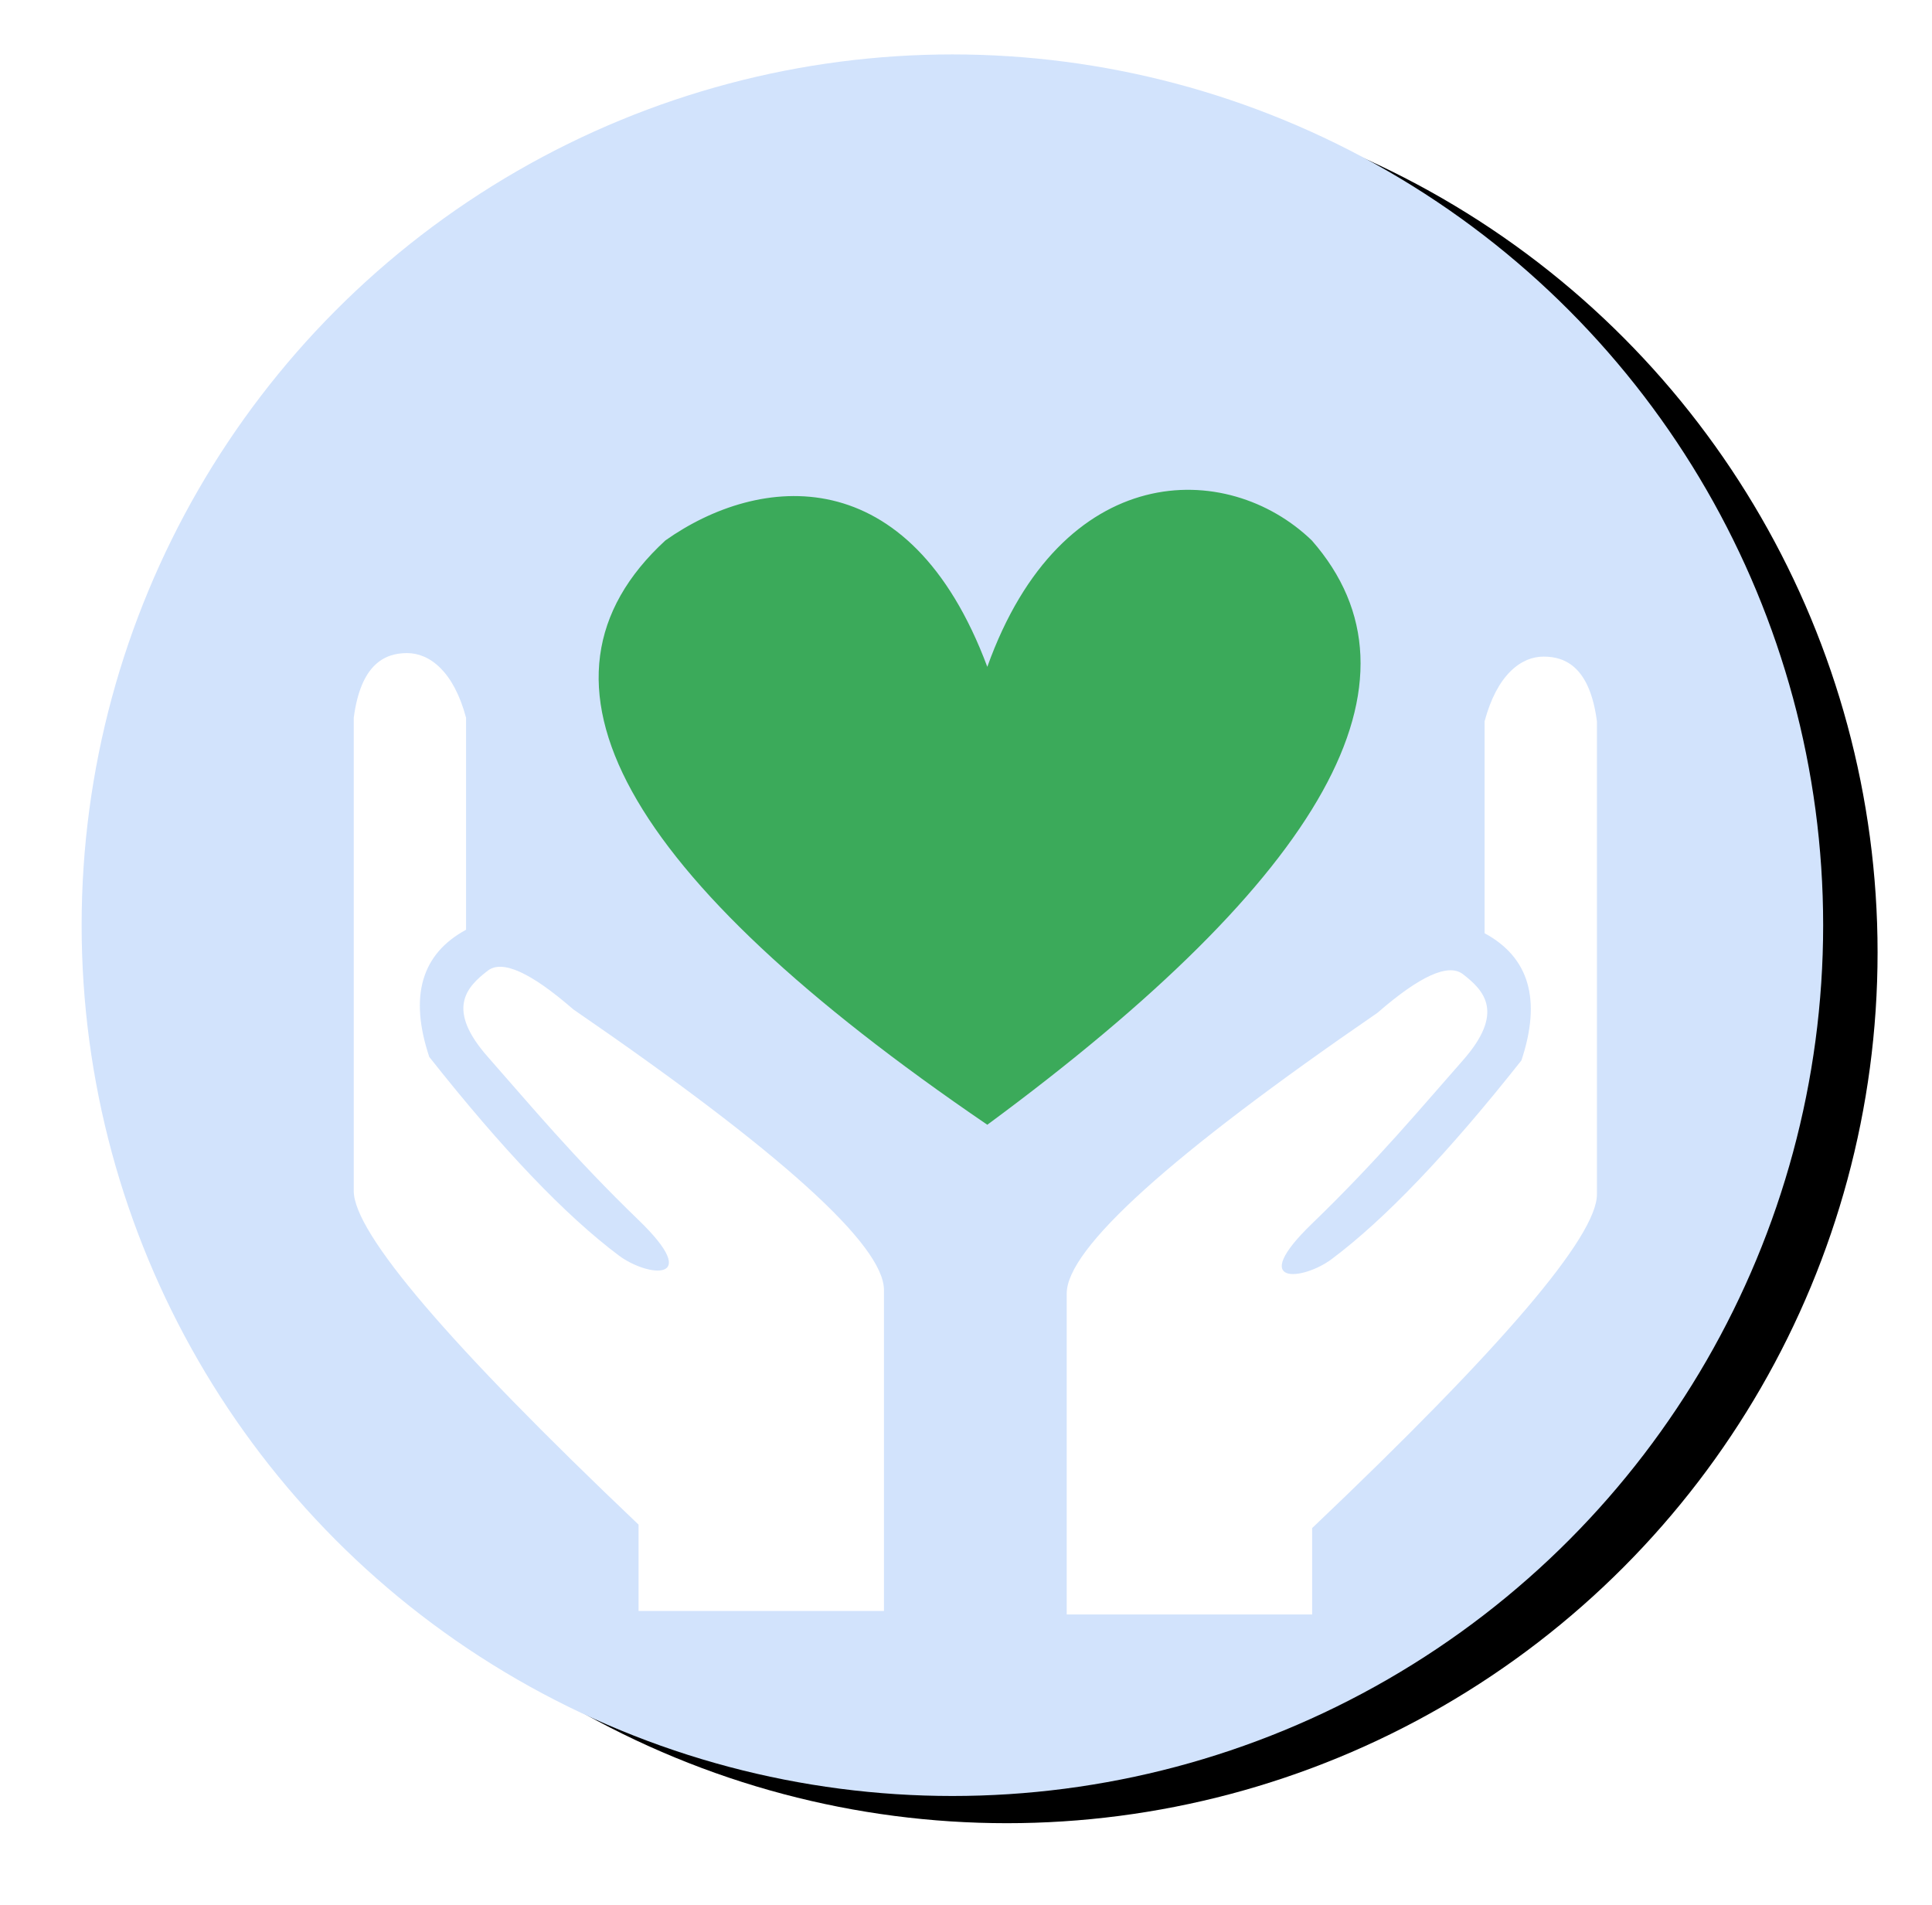
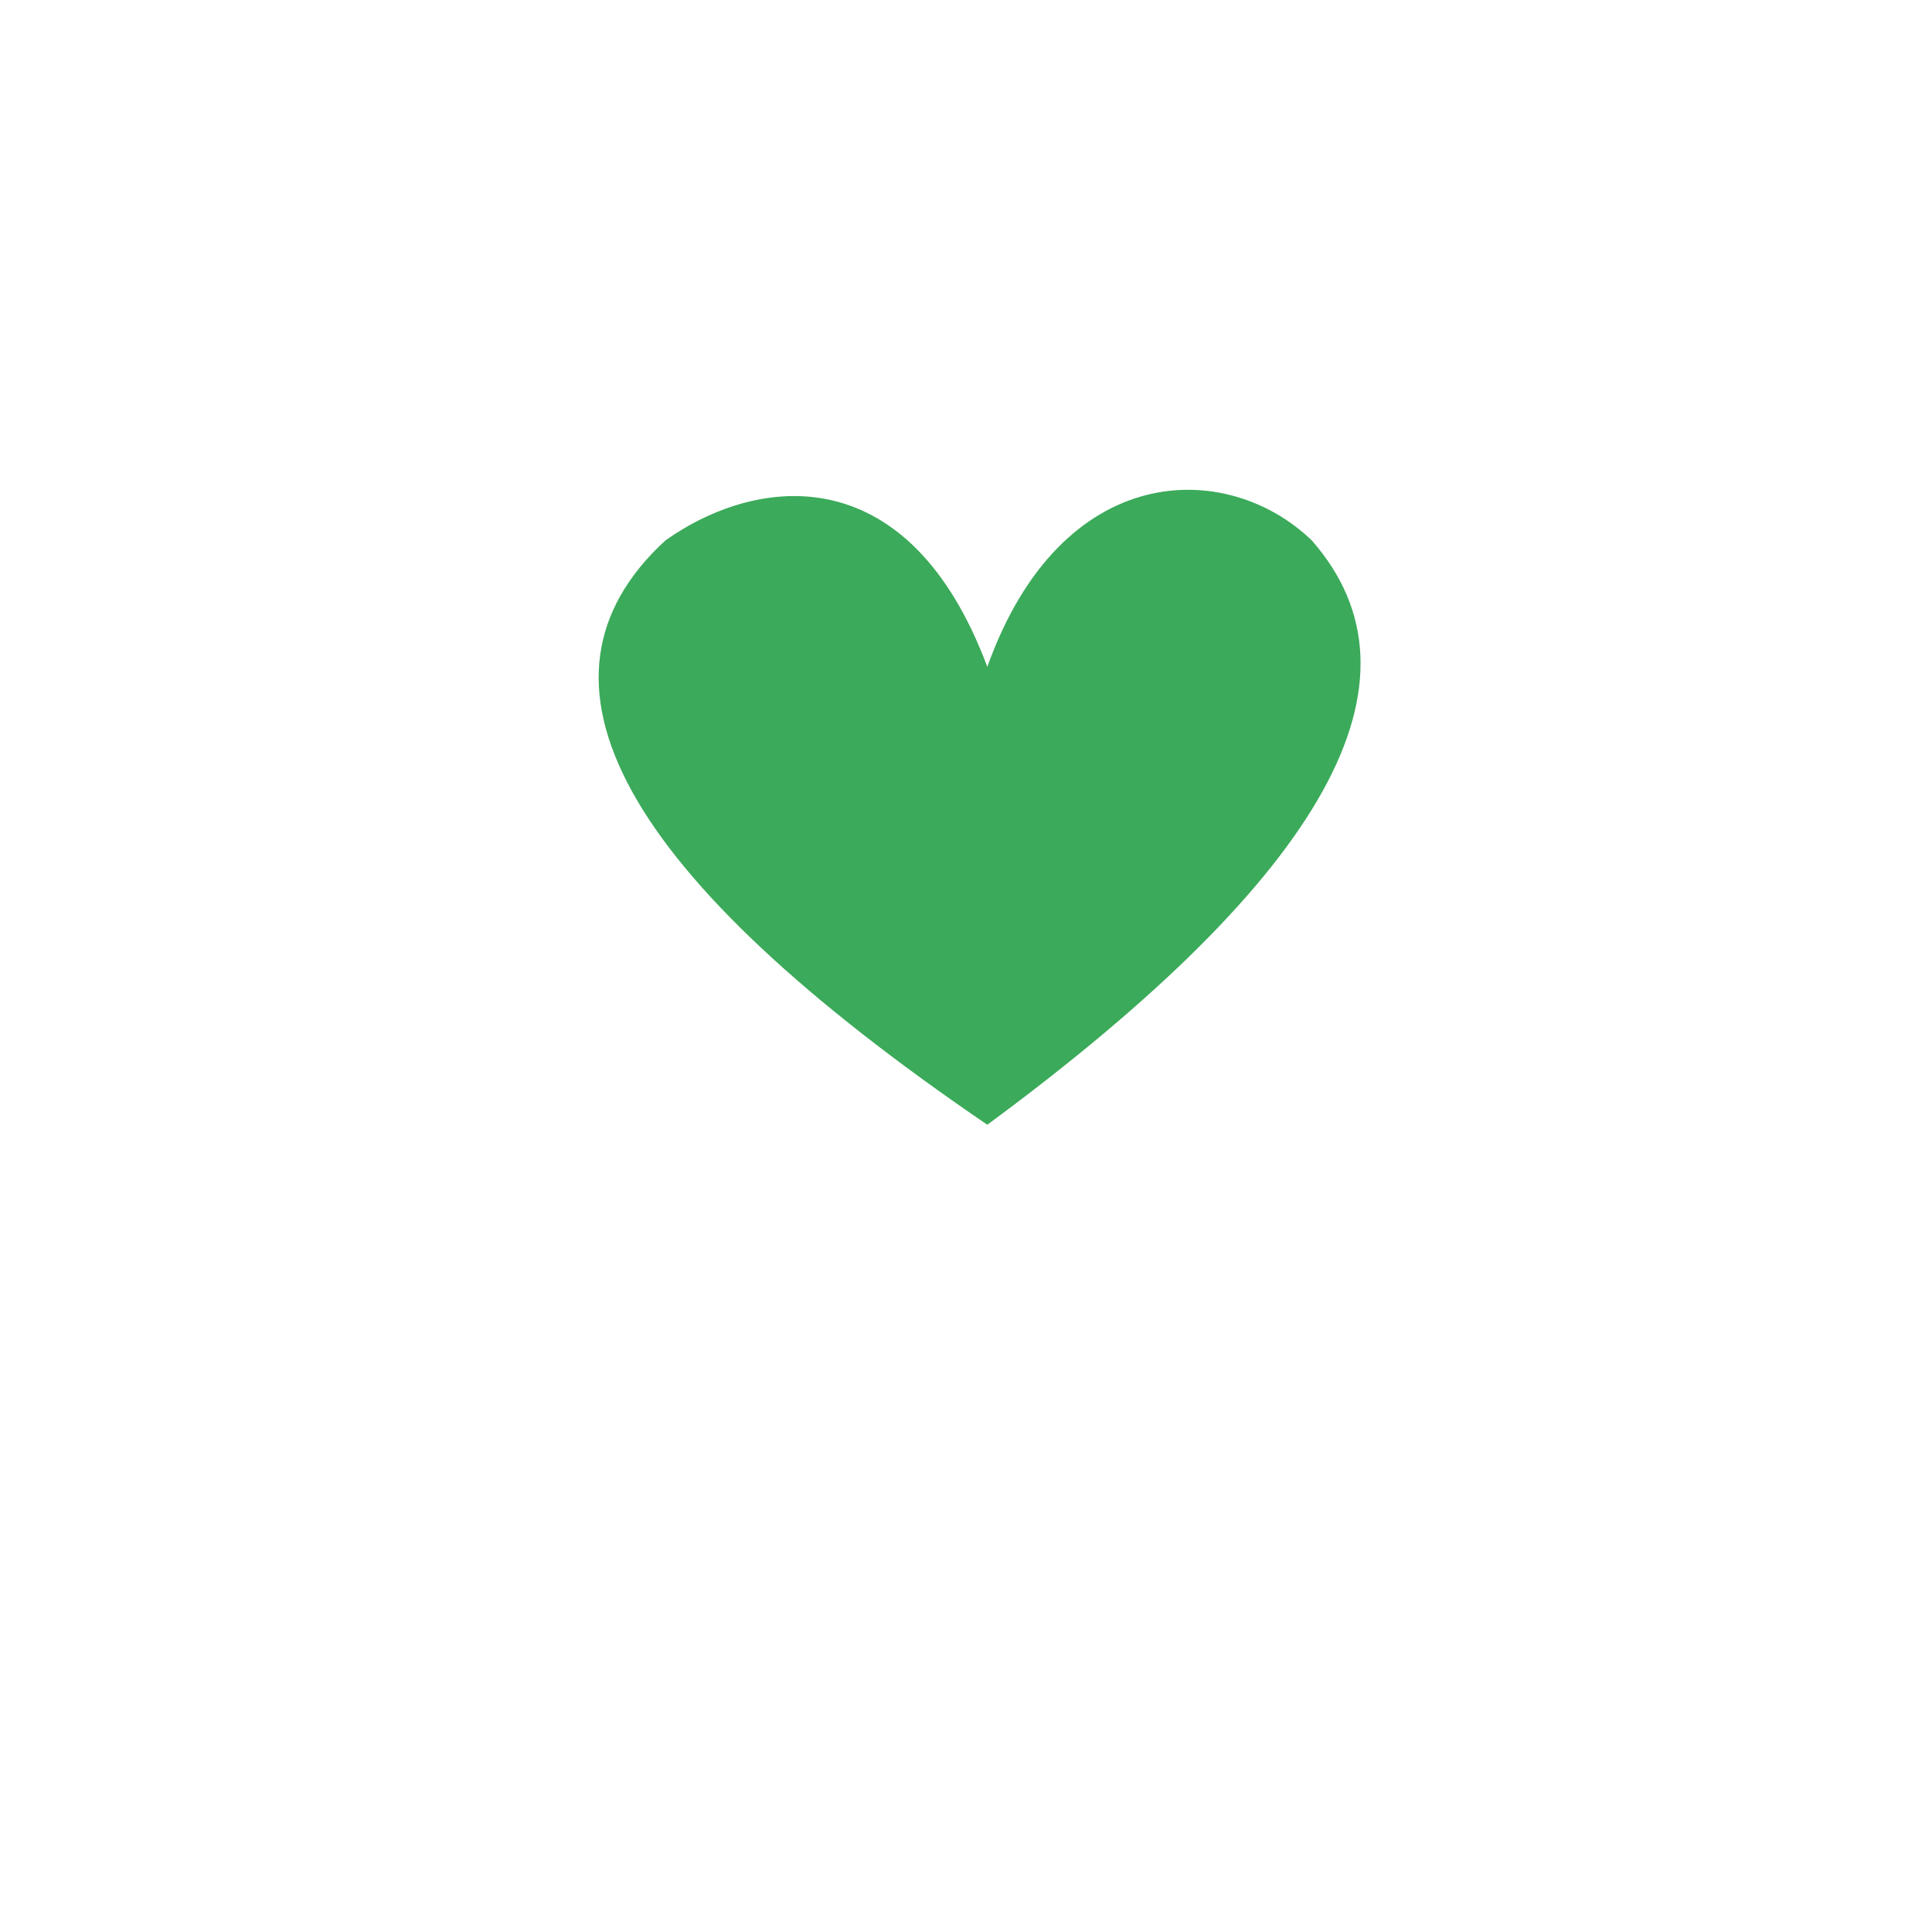
<svg xmlns="http://www.w3.org/2000/svg" xmlns:xlink="http://www.w3.org/1999/xlink" width="71px" height="70px" viewBox="0 0 71 70" version="1.1" jetway-hooks="{}">
  <title>Slice Copy 5</title>
  <desc>Created with Sketch.</desc>
  <defs>
-     <circle id="path-1" cx="32" cy="32" r="32" />
    <filter x="-7.8%" y="-9.4%" width="121.9%" height="121.9%" filterUnits="objectBoundingBox" id="filter-3">
      <feOffset dx="2" dy="1" in="SourceAlpha" result="shadowOffsetOuter1" />
      <feGaussianBlur stdDeviation="2" in="shadowOffsetOuter1" result="shadowBlurOuter1" />
      <feColorMatrix values="0 0 0 0 0.613   0 0 0 0 0.613   0 0 0 0 0.613  0 0 0 0.5 0" type="matrix" in="shadowBlurOuter1" />
    </filter>
  </defs>
  <g jetway-hook-id="DE915AE9-AA1C-417A-AFB8-2D8CA9FB98B4" id="Page-1" stroke="none" stroke-width="1" fill="none" fill-rule="evenodd">
    <g jetway-hook-id="D40744A4-B143-48FD-AE99-74DABAFB9F1C" id="Group-2-Copy-19" transform="translate(3, 2)">
      <mask id="mask-2" fill="white">
        <use xlink:href="#path-1" />
      </mask>
      <g jetway-hook-id="99530A7D-78F7-4BD7-9913-59A83C64F039" id="Mask">
        <use fill="black" fill-opacity="1" filter="url(#filter-3)" xlink:href="#path-1" />
        <use fill="#D2E3FC" fill-rule="evenodd" xlink:href="#path-1" />
      </g>
      <g jetway-hook-id="570E4693-7AFF-4650-8C01-868524500DDD" id="Group-8" opacity="0.955" mask="url(#mask-2)">
        <g transform="translate(6, 19)" />
      </g>
    </g>
    <g jetway-hook-id="553AFA01-EA56-4DF5-A18A-1BD3536B3215" id="Group-Copy" transform="translate(13, 24)" fill="#FFFFFF">
-       <path d="M0,19.764 C0,17.448 0,10.167 0,2.378 C0.257,0.416 1.132,0 1.959,0 C2.787,0 3.672,0.668 4.128,2.378 C4.128,5.241 4.128,6.654 4.128,10.167 C2.485,11.056 2.034,12.614 2.775,14.84 C5.462,18.24 7.785,20.673 9.743,22.139 C10.807,22.936 12.866,23.15 10.466,20.834 C8.067,18.517 6.471,16.588 4.928,14.84 C3.386,13.092 4.128,12.28 4.928,11.669 C5.461,11.261 6.508,11.736 8.067,13.092 C15.679,18.32 19.485,21.758 19.485,23.405 C19.485,25.052 19.485,28.984 19.485,35.2 L10.466,35.2 L10.466,32.027 C3.489,25.396 0,21.308 0,19.764 Z" jetway-hook-id="97B6739C-366A-43C0-B382-D3987FC80B3A" id="Path-8" />
-       <path d="M26.2,19.893 C26.2,17.576 26.2,10.295 26.2,2.507 C26.457,0.544 27.332,0.129 28.159,0.129 C28.987,0.129 29.872,0.797 30.328,2.507 C30.328,5.37 30.328,6.782 30.328,10.295 C28.685,11.185 28.234,12.742 28.975,14.969 C31.662,18.368 33.985,20.801 35.943,22.267 C37.007,23.065 39.066,23.279 36.666,20.962 C34.267,18.646 32.671,16.717 31.128,14.969 C29.586,13.221 30.328,12.409 31.128,11.797 C31.661,11.39 32.708,11.864 34.267,13.221 C41.879,18.449 45.685,21.886 45.685,23.534 C45.685,25.181 45.685,29.113 45.685,35.329 L36.666,35.329 L36.666,32.156 C29.689,25.525 26.2,21.437 26.2,19.893 Z" jetway-hook-id="03315165-D5EF-4F56-8940-FE8F32EE4D92" id="Path-8-Copy" transform="translate(35.943, 17.729) scale(-1, 1) translate(-35.943, -17.729) " />
-     </g>
+       </g>
    <path d="M36.283,41.333 C48.733,32.154 52.708,24.996 48.208,19.86 C45.107,16.868 39.017,16.868 36.283,24.505 C33.412,16.824 27.9,17.424 24.453,19.86 C18.872,24.996 22.815,32.154 36.283,41.333 Z" jetway-hook-id="1E2A0803-9E5F-4647-88CC-DA45EB649098" id="Oval" fill="#3BAA5A" />
  </g>
</svg>